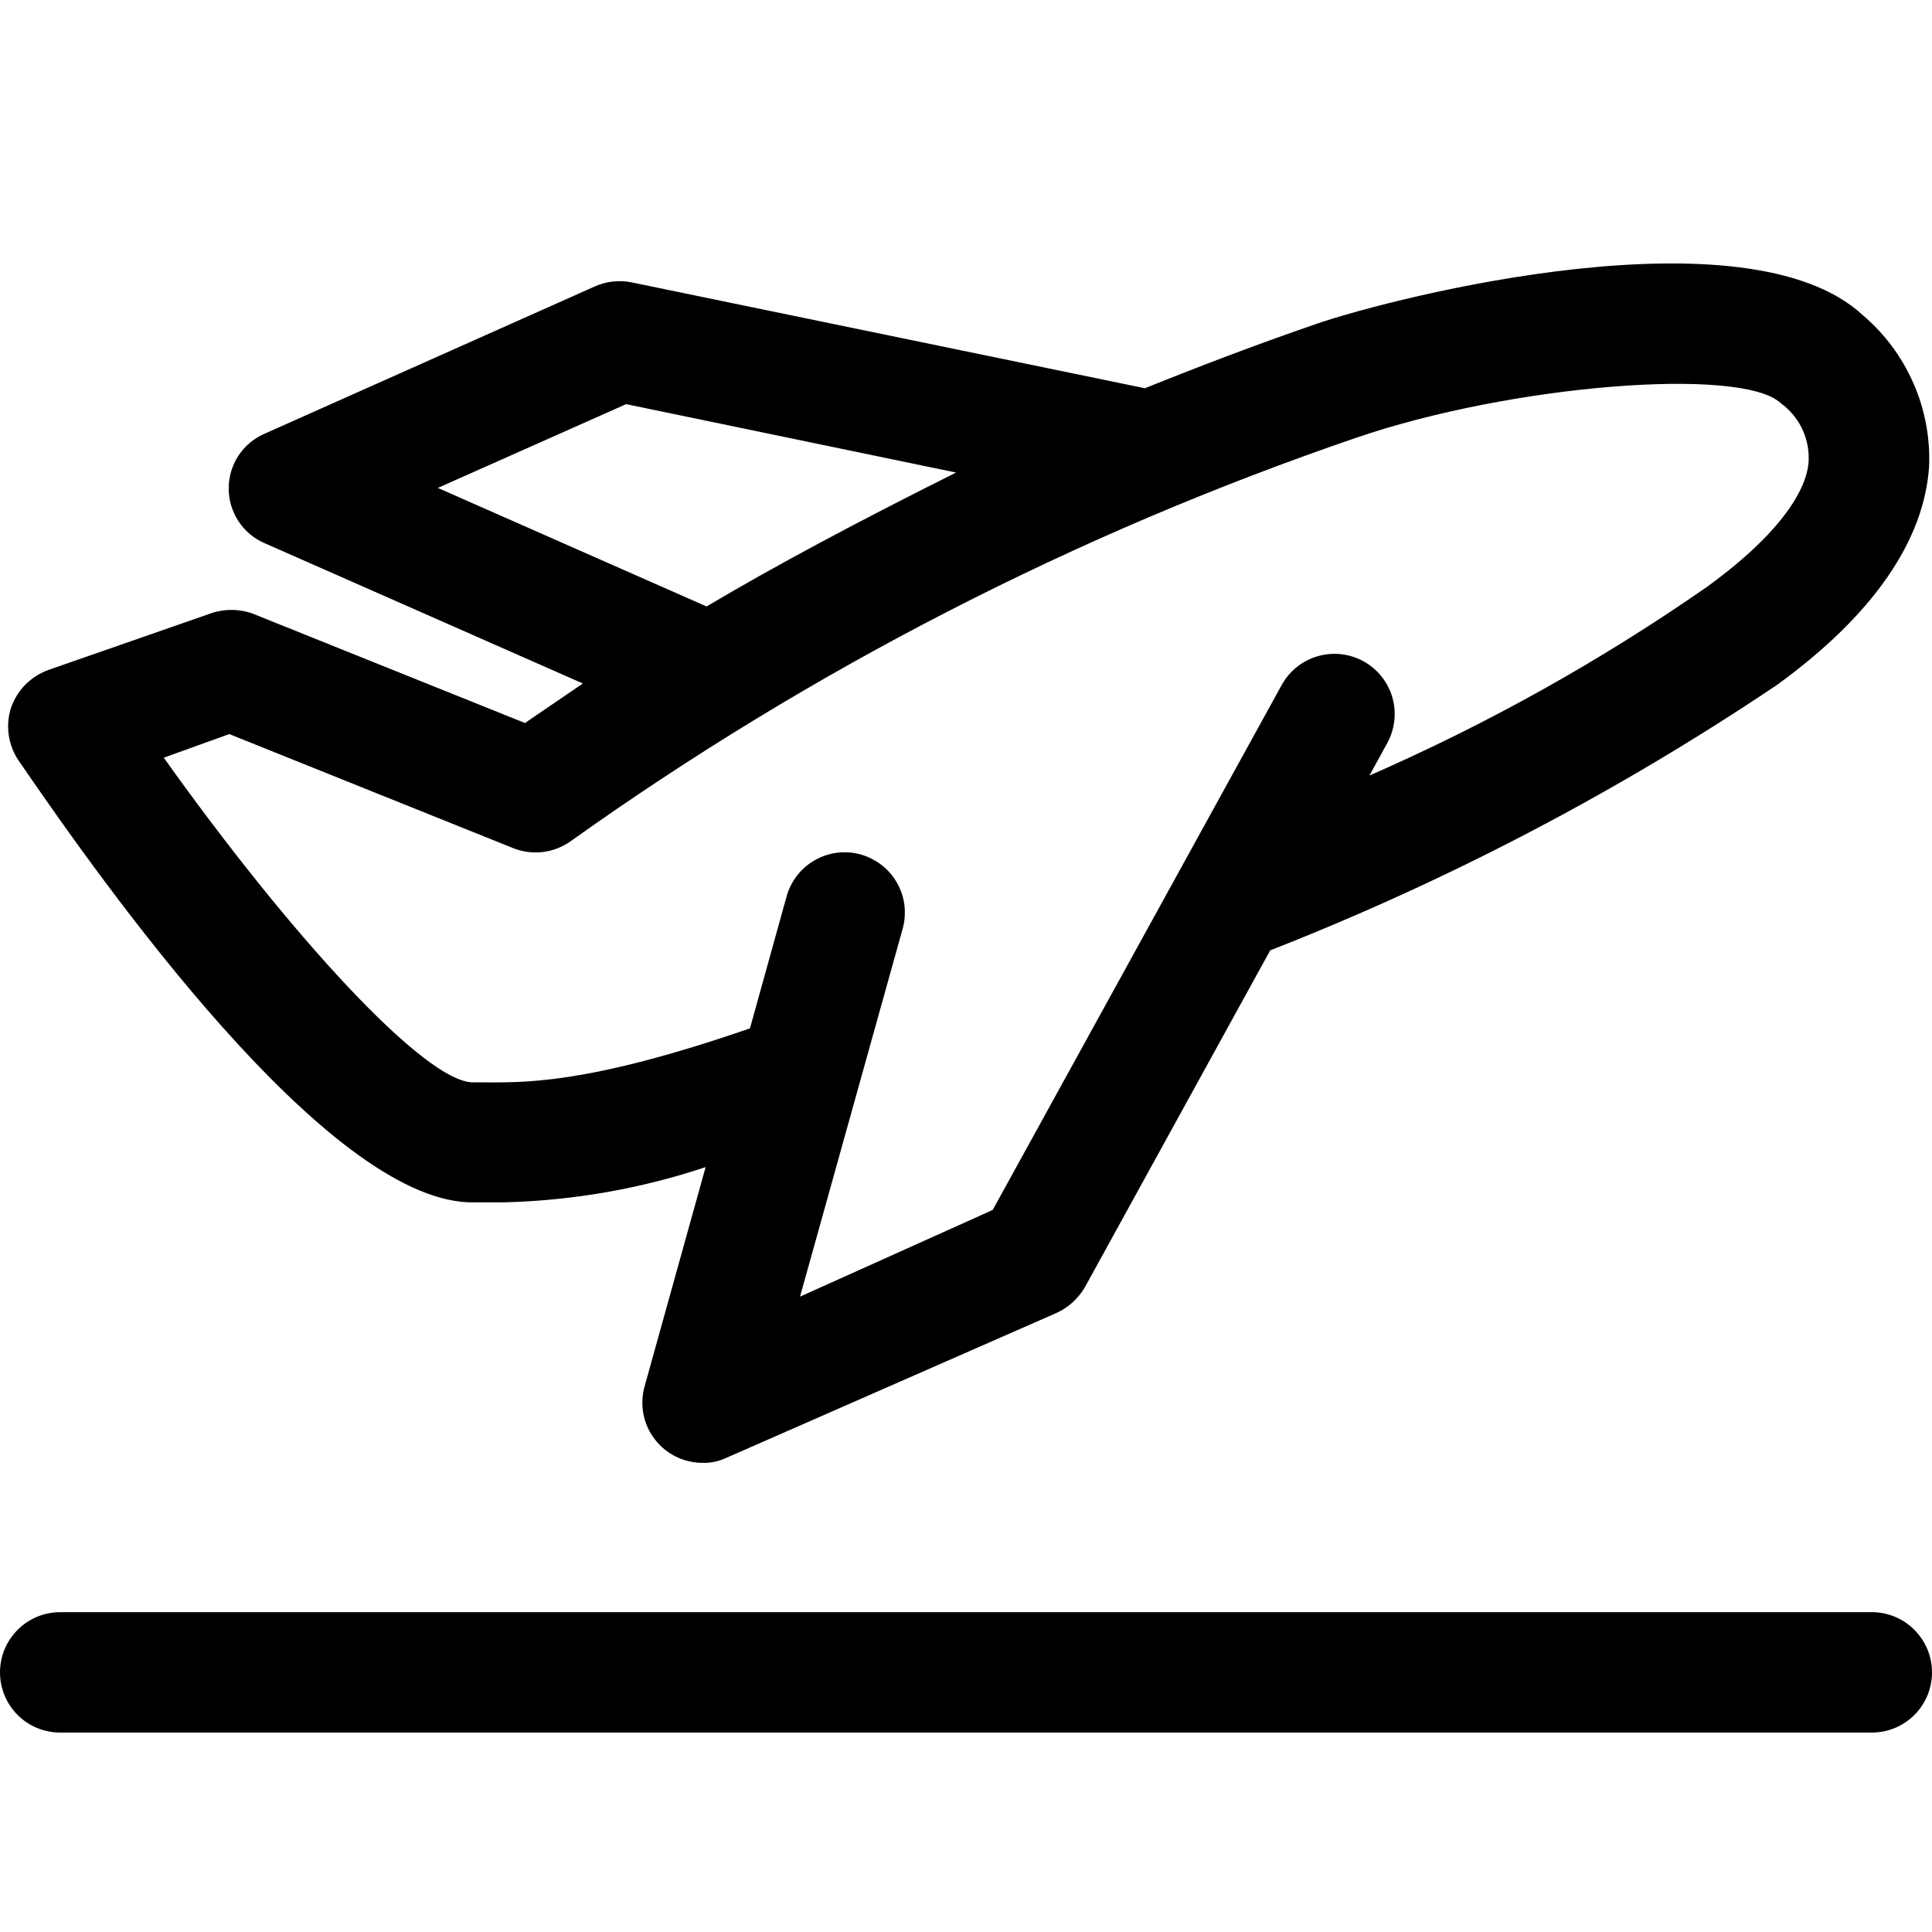
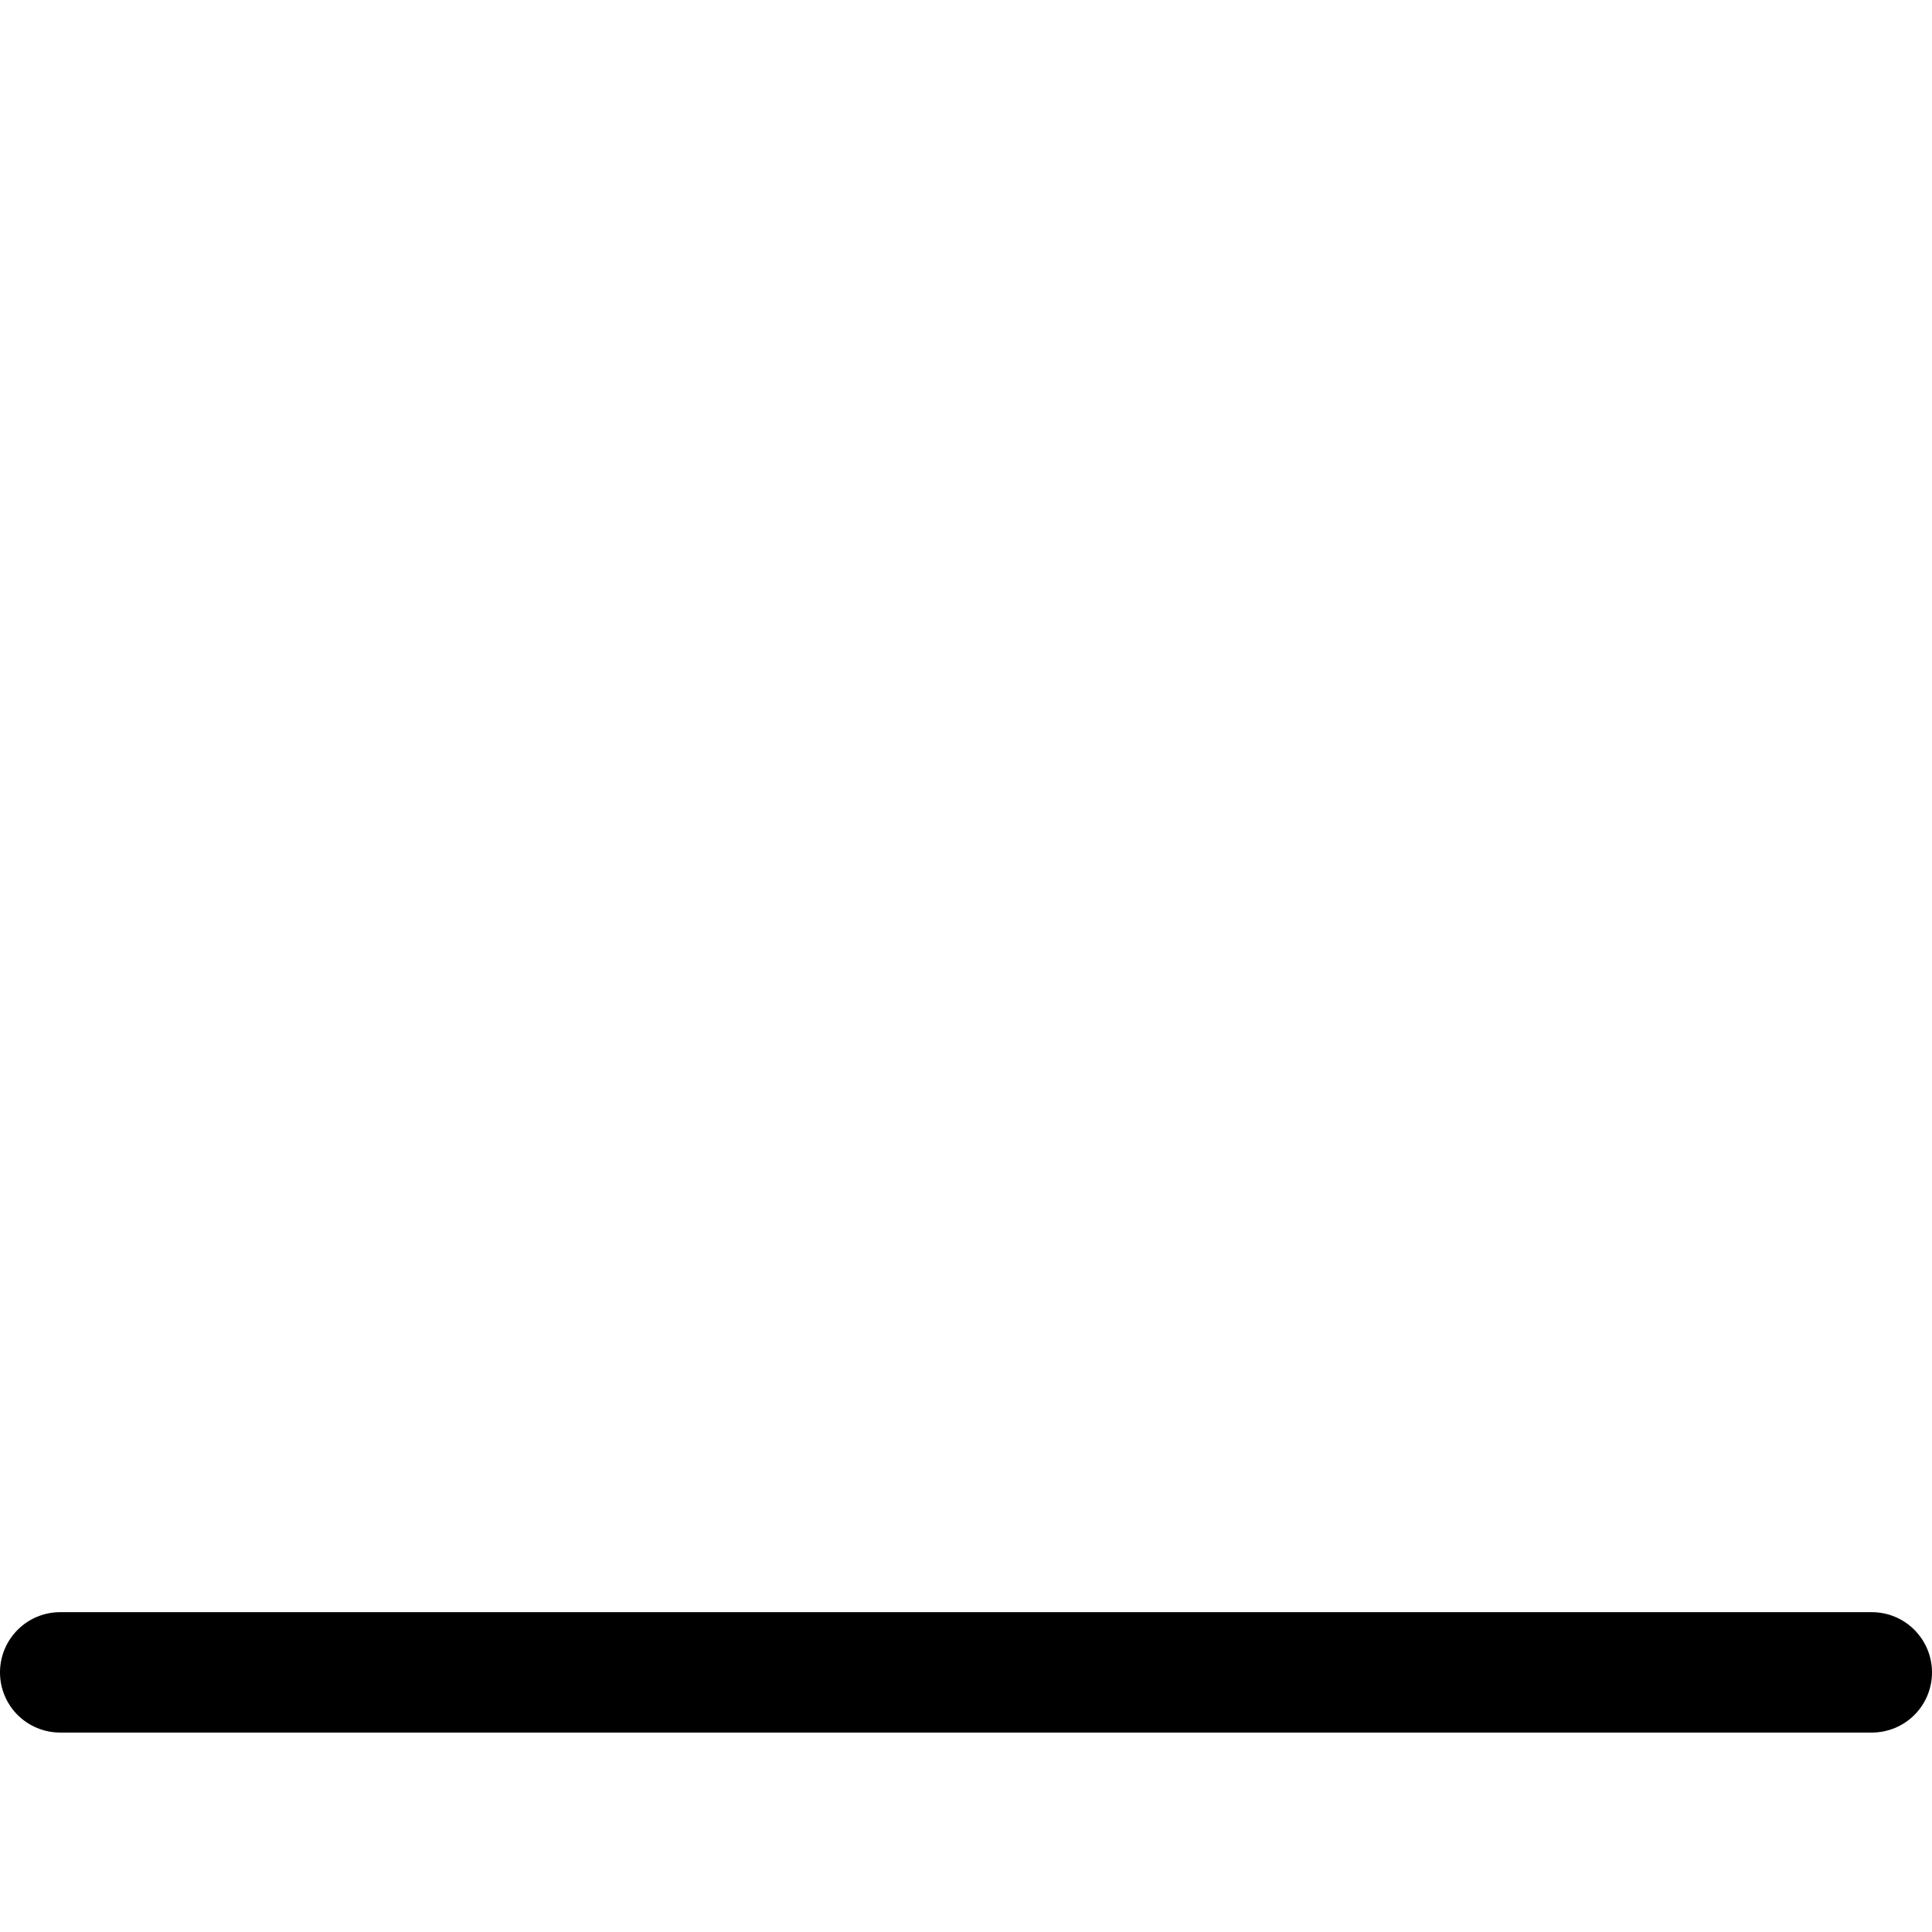
<svg xmlns="http://www.w3.org/2000/svg" width="22" height="22" viewBox="0 0 22 22" fill="none">
-   <path d="M5.337 13.691H5.748C6.526 13.671 7.297 13.536 8.035 13.29L7.339 15.791C7.311 15.893 7.307 16 7.327 16.104C7.347 16.208 7.391 16.305 7.456 16.389C7.52 16.473 7.603 16.541 7.697 16.587C7.792 16.634 7.897 16.658 8.002 16.658C8.097 16.66 8.191 16.639 8.277 16.598L12.028 14.952C12.163 14.891 12.276 14.789 12.352 14.661L14.464 10.822C16.491 10.028 18.426 9.015 20.234 7.8C21.331 7.004 21.912 6.154 21.967 5.31C21.98 4.984 21.919 4.659 21.787 4.361C21.656 4.063 21.459 3.798 21.21 3.587C19.894 2.37 15.912 3.373 14.996 3.686C14.31 3.922 13.663 4.169 13.037 4.421L7.185 3.214C7.044 3.187 6.899 3.204 6.768 3.264L3.017 4.937C2.894 4.989 2.79 5.076 2.716 5.187C2.643 5.298 2.604 5.429 2.604 5.562C2.604 5.695 2.643 5.825 2.716 5.936C2.79 6.048 2.894 6.135 3.017 6.187L6.637 7.783L5.978 8.233L2.879 6.988C2.722 6.931 2.549 6.931 2.391 6.988L0.548 7.63C0.451 7.666 0.362 7.723 0.289 7.796C0.216 7.87 0.161 7.96 0.126 8.057C0.094 8.157 0.085 8.262 0.099 8.366C0.113 8.469 0.151 8.568 0.208 8.655C1.218 10.131 3.708 13.63 5.337 13.691ZM4.986 5.556L7.13 4.602L10.887 5.381C9.79 5.929 8.831 6.439 8.046 6.906L4.986 5.556ZM2.611 8.359L5.819 9.648C5.928 9.696 6.047 9.715 6.165 9.704C6.283 9.692 6.397 9.65 6.494 9.582C9.238 7.625 12.251 6.077 15.44 4.986C17.195 4.383 19.828 4.169 20.278 4.591C20.378 4.664 20.459 4.759 20.515 4.87C20.57 4.981 20.598 5.103 20.596 5.227C20.596 5.469 20.409 5.979 19.433 6.686C18.226 7.525 16.94 8.243 15.594 8.831L15.796 8.463C15.884 8.304 15.905 8.116 15.855 7.941C15.805 7.767 15.687 7.619 15.528 7.531C15.368 7.443 15.181 7.422 15.006 7.472C14.831 7.523 14.683 7.64 14.595 7.8L11.304 13.778L9.11 14.765L10.279 10.575C10.303 10.488 10.309 10.398 10.299 10.308C10.288 10.219 10.259 10.132 10.215 10.054C10.171 9.975 10.111 9.907 10.04 9.851C9.969 9.796 9.888 9.755 9.801 9.73C9.715 9.706 9.624 9.699 9.534 9.71C9.445 9.721 9.359 9.75 9.28 9.794C9.202 9.838 9.133 9.898 9.077 9.969C9.022 10.04 8.981 10.121 8.957 10.208L8.54 11.71C6.653 12.363 5.94 12.325 5.485 12.325H5.386C4.838 12.325 3.302 10.646 1.865 8.628L2.611 8.359Z" fill="black" />
  <path d="M21.314 18.358H0.686C0.504 18.358 0.329 18.43 0.201 18.559C0.072 18.688 0 18.862 0 19.044C0 19.226 0.072 19.4 0.201 19.529C0.329 19.657 0.504 19.729 0.686 19.729H21.314C21.496 19.729 21.671 19.657 21.799 19.529C21.928 19.4 22 19.226 22 19.044C22 18.862 21.928 18.688 21.799 18.559C21.671 18.43 21.496 18.358 21.314 18.358V18.358Z" fill="black" />
</svg>